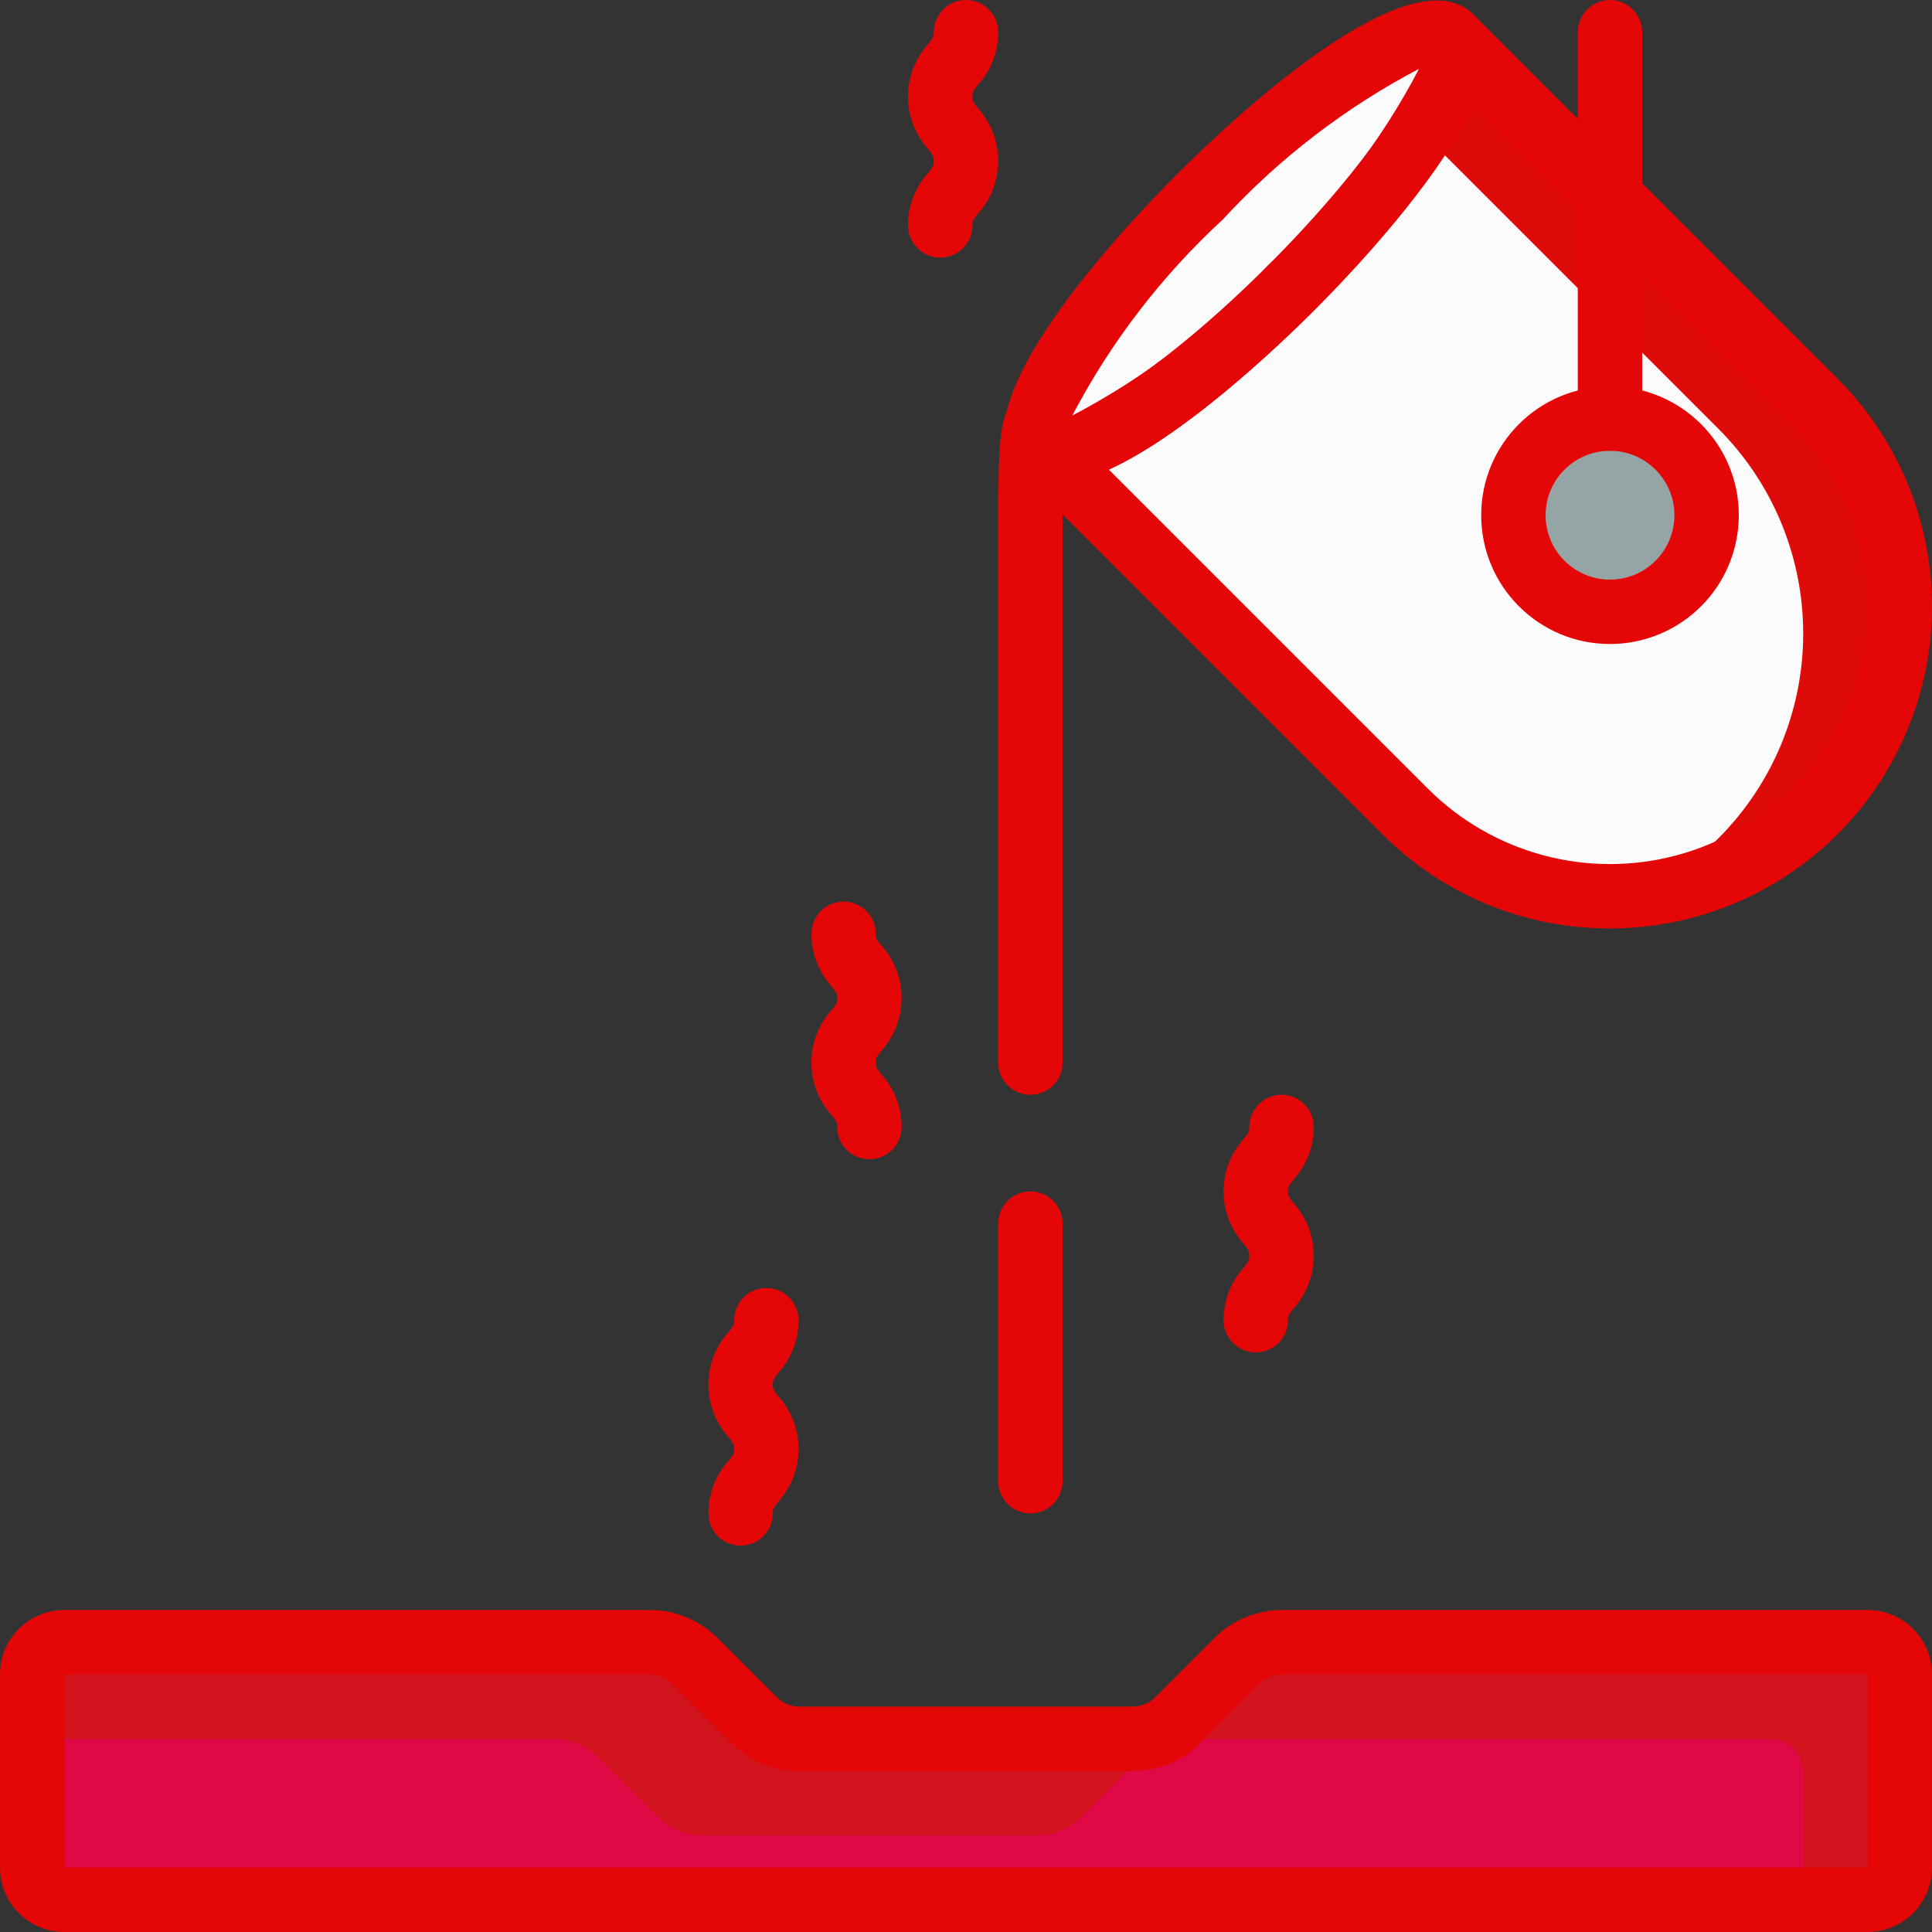
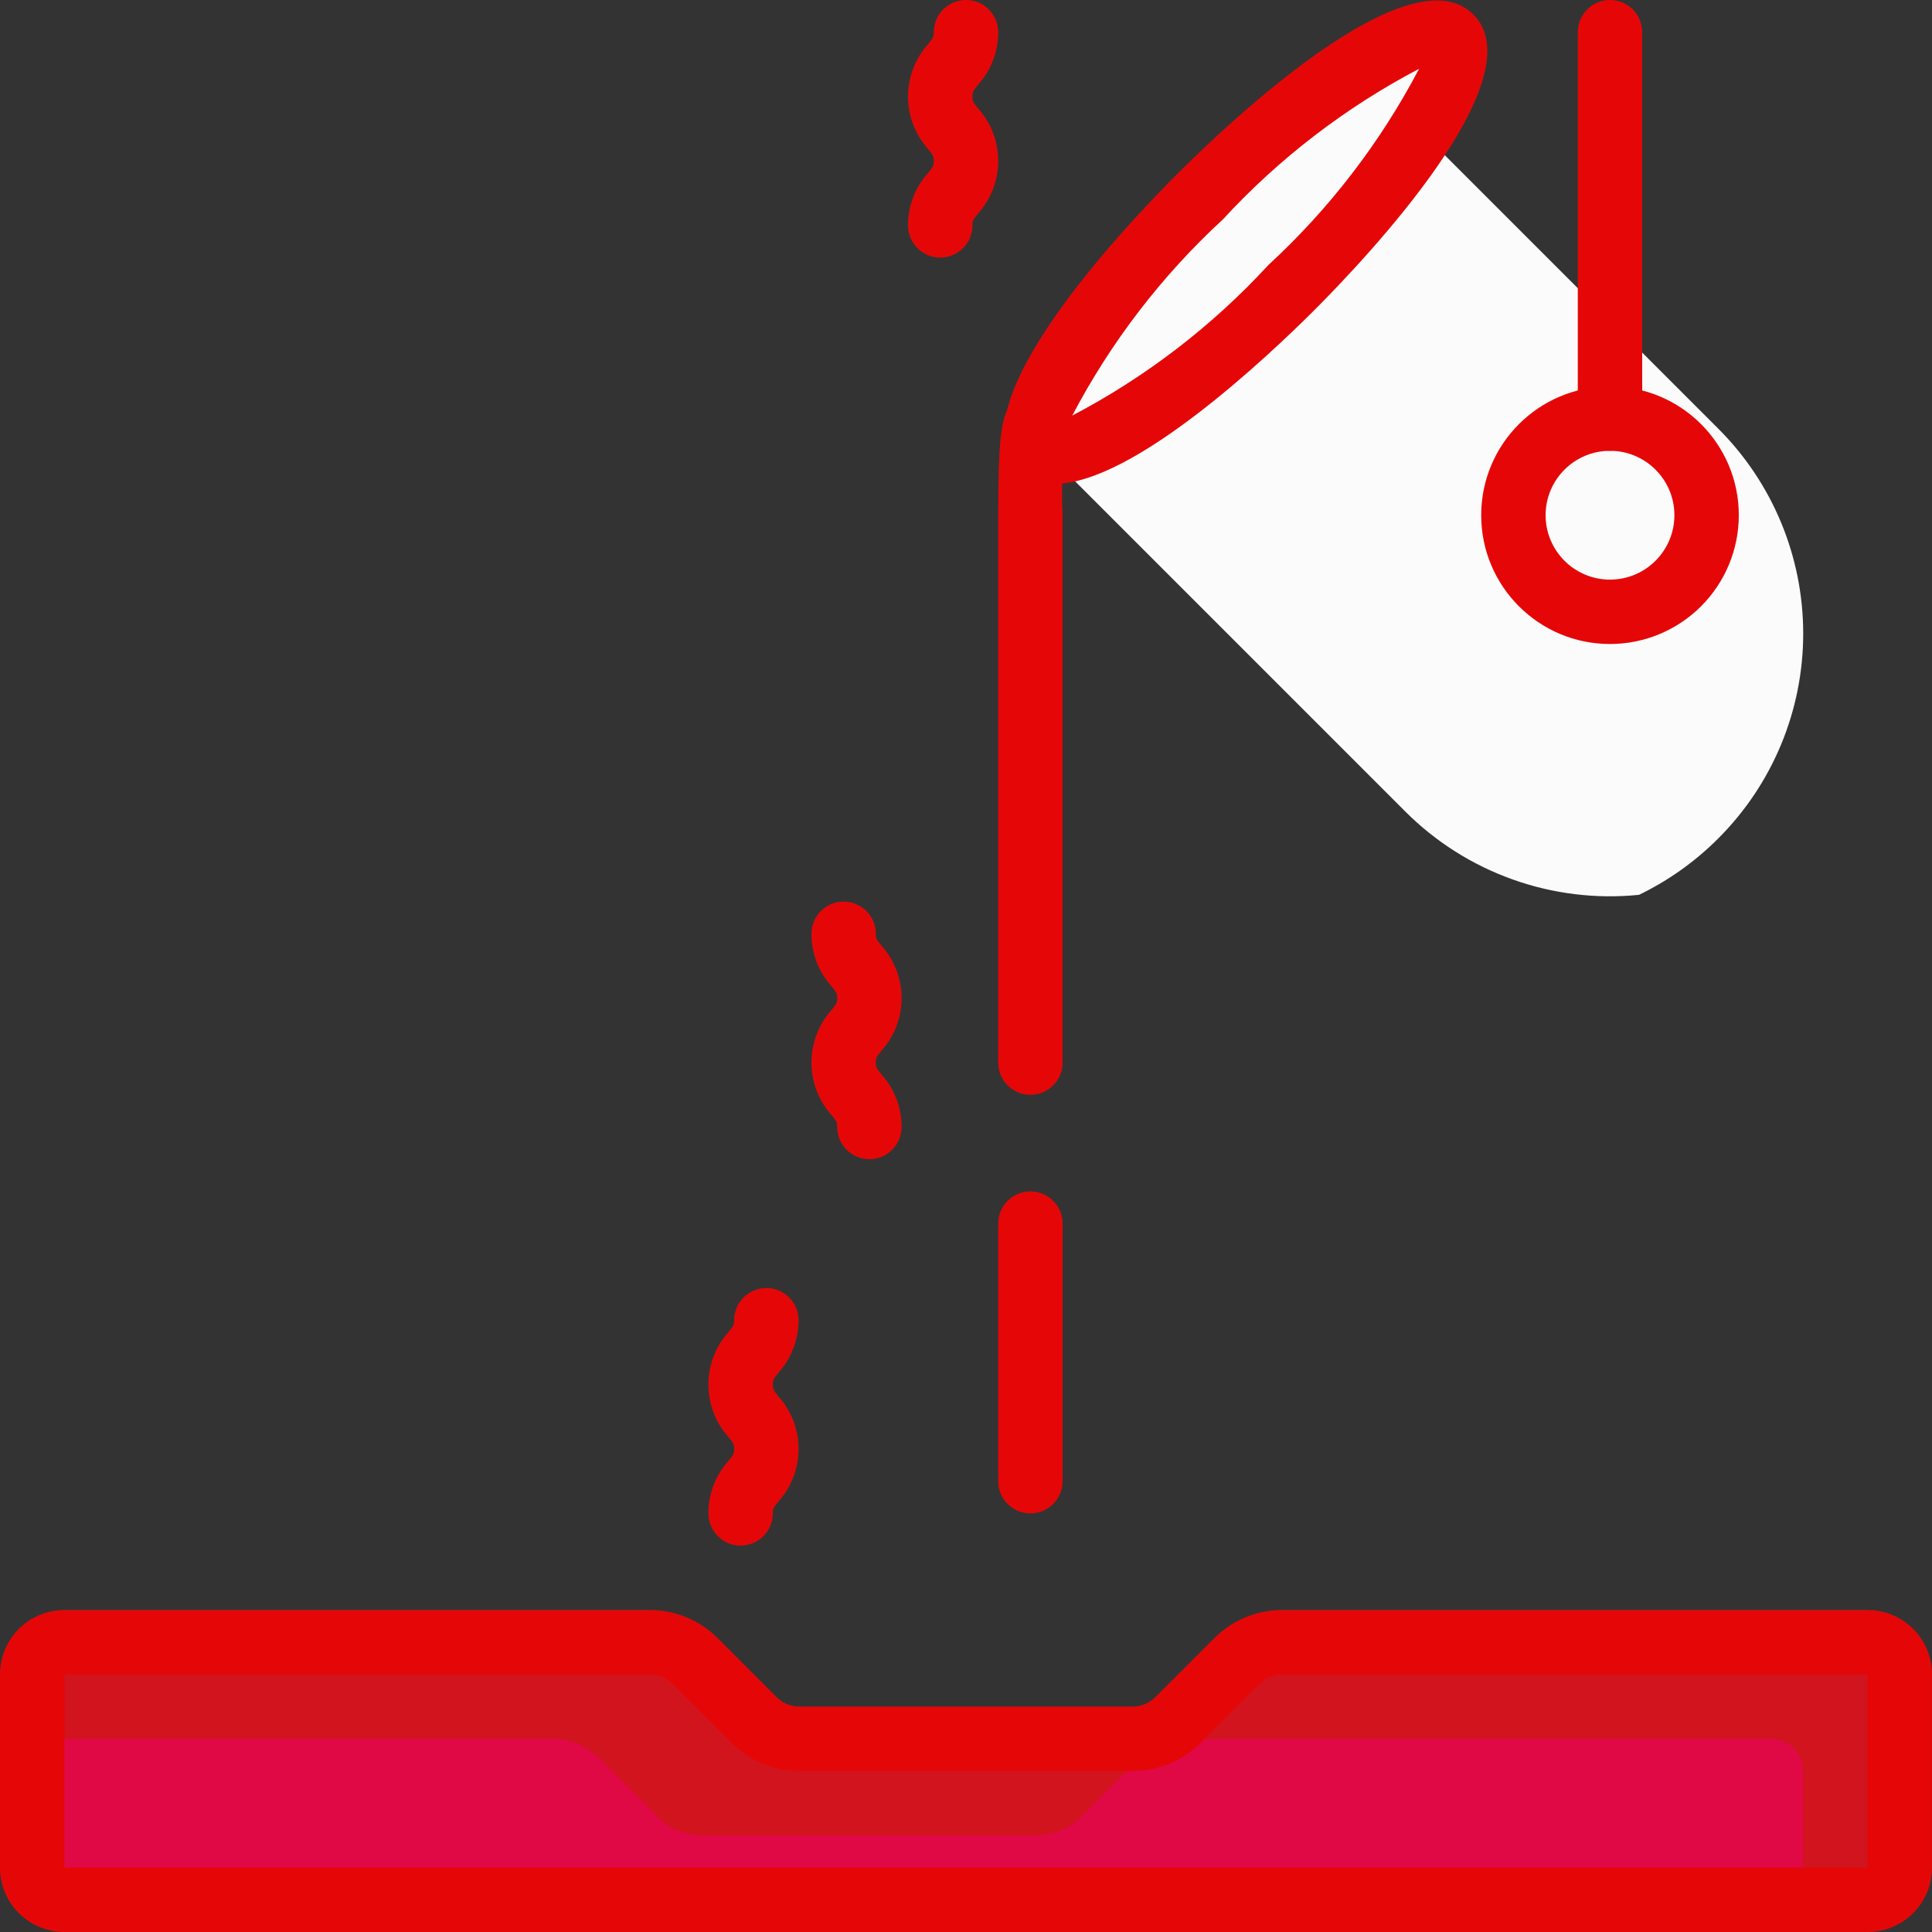
<svg xmlns="http://www.w3.org/2000/svg" height="512px" viewBox="0 0 512.001 512" width="512px" class="">
  <rect x="0" y="0" width="512.001" height="512" fill="#333333" stroke="none" />
  <g>
    <path d="m503.465 443.734v51.199c0 4.715-3.82 8.535-8.531 8.535h-477.867c-4.711 0-8.531-3.82-8.531-8.535v-51.199c0-4.715 3.82-8.535 8.531-8.535h155.051c4.547.004 8.906 1.816 12.117 5.035l15.531 15.531c3.211 3.223 7.57 5.031 12.117 5.035h88.234c1.262-.012 2.523-.152 3.754-.426 3.172-.703 6.074-2.301 8.363-4.609l15.531-15.531c3.211-3.219 7.57-5.031 12.117-5.035h155.051c4.711 0 8.531 3.82 8.531 8.535zm0 0" fill="#d84315" data-original="#D84315" class="" data-old_color="#d84315" style="fill:#D1141E" />
    <path d="m477.867 469.336v34.133h-460.801c-4.711 0-8.531-3.82-8.531-8.535v-34.133h137.98c4.551 0 8.91 1.812 12.117 5.035l15.531 15.531c3.211 3.219 7.57 5.031 12.117 5.035h88.234c4.551-.004 8.91-1.816 12.117-5.035l15.531-15.531c.805-.805 1.691-1.52 2.648-2.133 2.797-1.887 6.094-2.898 9.469-2.902h155.051c4.715 0 8.535 3.82 8.535 8.535zm0 0" fill="#ff5722" data-original="#FF5722" class="active-path" style="fill:#E10846" data-old_color="#ff5722" />
    <path d="m384.43 9.875c-6.664-6.664-36.383 12.246-66.375 42.238-29.992 29.992-48.902 59.707-42.238 66.371 6.664 6.668 36.383-12.242 66.375-42.238 29.992-29.992 48.902-59.707 42.238-66.371zm0 0" fill="#283593" data-original="#283593" class="" data-old_color="#283593" style="fill:#FBFBFB" />
-     <path d="m480.938 215.039c-14.391 14.398-33.914 22.488-54.27 22.488-20.359 0-39.883-8.09-54.273-22.488l-96.598-96.598c6.656 6.742 36.438-12.199 66.391-42.238 12.871-12.551 24.422-26.391 34.473-41.301 7.938-12.289 11.18-21.59 7.766-25.004l96.512 96.512c14.426 14.398 22.527 33.938 22.527 54.316 0 20.379-8.102 39.918-22.527 54.312zm0 0" fill="#1566c0" data-original="#1566C0" class="" data-old_color="#1566c0" style="fill:#DF0A0A" />
    <path d="m455.34 222.207c-6.109 6.125-13.207 11.172-20.992 14.934-22.922 2.312-45.668-5.801-61.953-22.102l-96.598-96.598c6.656 6.742 36.438-12.199 66.391-42.238 12.871-12.551 24.422-26.391 34.473-41.301l78.68 78.676c14.422 14.398 22.527 33.938 22.527 54.316 0 20.379-8.105 39.918-22.527 54.312zm0 0" fill="#2296f3" data-original="#2296F3" class="" data-old_color="#2296f3" style="fill:#FBFBFB" />
-     <path d="m452.266 136.535c0 14.137-11.461 25.598-25.598 25.598-14.141 0-25.602-11.461-25.602-25.598 0-14.141 11.461-25.602 25.602-25.602 14.137 0 25.598 11.461 25.598 25.602zm0 0" fill="#95a5a5" data-original="#95A5A5" />
    <path d="m494.934 512h-477.867c-9.426 0-17.066-7.641-17.066-17.066v-51.199c0-9.426 7.641-17.066 17.066-17.066h155.059c6.797-.023 13.32 2.68 18.109 7.5l15.598 15.598c1.602 1.605 3.777 2.504 6.043 2.5h88.25c2.266.004 4.441-.895 6.043-2.5l15.598-15.598c4.789-4.82 11.312-7.523 18.109-7.5h155.059c9.426 0 17.066 7.641 17.066 17.066v51.199c0 9.426-7.641 17.066-17.066 17.066zm-477.867-68.266v51.199h477.867v-51.199h-155.059c-2.266-.004-4.441.898-6.043 2.5l-15.598 15.598c-4.789 4.82-11.312 7.523-18.109 7.504h-88.25c-6.797.02-13.32-2.684-18.109-7.504l-15.598-15.598c-1.602-1.602-3.777-2.504-6.043-2.5zm0 0" data-original="#000000" class="" data-old_color="#000000" style="fill:#E50707" />
-     <path d="m279.484 128.223c-3.605.148-7.113-1.188-9.703-3.703-16.793-16.801 28.082-64.289 42.238-78.449 14.16-14.156 61.68-59.023 78.441-42.23 16.758 16.793-28.086 64.281-42.234 78.438-12.012 11.973-47.812 45.945-68.742 45.945zm96.598-110.004c-19.492 10.227-37.082 23.73-51.996 39.918-16.191 14.914-29.699 32.5-39.926 51.996 19.492-10.223 37.082-23.727 51.992-39.918 16.195-14.914 29.699-32.504 39.93-51.996zm0 0" data-original="#000000" class="" data-old_color="#000000" style="fill:#E50707" />
-     <path d="m426.668 246.051c-22.645.062-44.375-8.938-60.34-24.992l-96.547-96.539c-3.066-3.074-3.336-7.961-.629-11.352 2.711-3.395 7.535-4.211 11.211-1.902 6.023-.68 27.691-12.945 55.801-41.051 28.098-28.109 40.371-49.734 41.008-55.801-2.367-3.684-1.559-8.562 1.867-11.293 3.426-2.727 8.363-2.414 11.422.719l96.547 96.539c24.402 24.406 31.703 61.109 18.496 92.992-13.207 31.887-44.324 52.68-78.836 52.68zm-132.812-121.602 84.539 84.543c17.246 17.246 42.383 23.98 65.941 17.668 23.559-6.312 41.961-24.715 48.273-48.273 6.312-23.559-.422-48.695-17.668-65.941l-84.543-84.539c-9.188 20.207-32.648 44.84-42.172 54.371-9.523 9.535-34.199 32.984-54.371 42.172zm0 0" data-original="#000000" class="" data-old_color="#000000" style="fill:#E50707" />
+     <path d="m279.484 128.223c-3.605.148-7.113-1.188-9.703-3.703-16.793-16.801 28.082-64.289 42.238-78.449 14.16-14.156 61.68-59.023 78.441-42.23 16.758 16.793-28.086 64.281-42.234 78.438-12.012 11.973-47.812 45.945-68.742 45.945zm96.598-110.004c-19.492 10.227-37.082 23.73-51.996 39.918-16.191 14.914-29.699 32.5-39.926 51.996 19.492-10.223 37.082-23.727 51.992-39.918 16.195-14.914 29.699-32.504 39.93-51.996z" data-original="#000000" class="" data-old_color="#000000" style="fill:#E50707" />
    <path d="m426.668 170.668c-18.852 0-34.133-15.281-34.133-34.133 0-18.852 15.281-34.133 34.133-34.133 18.852 0 34.133 15.281 34.133 34.133 0 9.051-3.598 17.734-10 24.133-6.398 6.402-15.082 10-24.133 10zm0-51.199c-9.426 0-17.066 7.641-17.066 17.066 0 9.426 7.641 17.066 17.066 17.066s17.066-7.641 17.066-17.066c0-9.426-7.641-17.066-17.066-17.066zm0 0" data-original="#000000" class="" data-old_color="#000000" style="fill:#E50707" />
    <path d="m426.668 119.469c-4.715 0-8.535-3.82-8.535-8.535v-102.398c0-4.715 3.82-8.535 8.535-8.535 4.711 0 8.531 3.82 8.531 8.535v102.398c0 4.715-3.82 8.535-8.531 8.535zm0 0" data-original="#000000" class="" data-old_color="#000000" style="fill:#E50707" />
    <path d="m273.066 290.133c-4.711 0-8.531-3.82-8.531-8.531v-145.066c0-19.473.766-24.398 2.48-28.066 2-4.27 7.086-6.109 11.355-4.109 4.27 2 6.109 7.082 4.109 11.352-.941 6.898-1.234 13.871-.879 20.824v145.066c0 4.711-3.82 8.531-8.535 8.531zm0 0" data-original="#000000" class="" data-old_color="#000000" style="fill:#E50707" />
    <path d="m273.066 401.066c-4.711 0-8.531-3.82-8.531-8.531v-68.27c0-4.711 3.82-8.531 8.531-8.531 4.715 0 8.535 3.82 8.535 8.531v68.27c0 4.711-3.82 8.531-8.535 8.531zm0 0" data-original="#000000" class="" data-old_color="#000000" style="fill:#E50707" />
    <path d="m196.266 409.602c-4.711 0-8.531-3.82-8.531-8.535-.023-5.117 1.859-10.059 5.281-13.867 1.418-1.766 1.543-1.961 1.543-3.207 0-1.246-.125-1.441-1.543-3.207-7.043-7.902-7.043-19.828 0-27.727 1.418-1.766 1.543-1.953 1.543-3.191 0-4.711 3.82-8.531 8.535-8.531 4.711 0 8.531 3.82 8.531 8.531.02 5.113-1.863 10.055-5.281 13.859-1.414 1.766-1.543 1.961-1.543 3.191 0 1.227.129 1.441 1.543 3.207 7.047 7.902 7.047 19.832 0 27.734-1.414 1.766-1.543 1.961-1.543 3.207 0 4.715-3.82 8.535-8.535 8.535zm0 0" data-original="#000000" class="" data-old_color="#000000" style="fill:#E50707" />
    <path d="m230.398 307.199c-4.711 0-8.531-3.82-8.531-8.531 0-1.246-.129-1.441-1.547-3.211-7.043-7.902-7.043-19.828 0-27.73 1.418-1.766 1.547-1.965 1.547-3.211s-.129-1.422-1.547-3.191c-3.414-3.805-5.297-8.742-5.281-13.855 0-4.715 3.82-8.535 8.535-8.535 4.711 0 8.531 3.82 8.531 8.535 0 1.234.129 1.422 1.547 3.191 7.043 7.898 7.043 19.824 0 27.723-1.418 1.766-1.547 1.973-1.547 3.211 0 1.234.129 1.441 1.547 3.207 3.418 3.805 5.301 8.75 5.281 13.867 0 4.711-3.82 8.531-8.535 8.531zm0 0" data-original="#000000" class="" data-old_color="#000000" style="fill:#E50707" />
-     <path d="m332.801 358.402c-4.715 0-8.535-3.82-8.535-8.535-.02-5.117 1.863-10.059 5.281-13.867 1.418-1.766 1.547-1.969 1.547-3.207s-.129-1.441-1.547-3.211c-7.043-7.898-7.043-19.824 0-27.723 1.418-1.766 1.547-1.965 1.547-3.191 0-4.715 3.82-8.535 8.531-8.535 4.715 0 8.535 3.82 8.535 8.535.016 5.113-1.863 10.051-5.281 13.859-1.418 1.766-1.547 1.953-1.547 3.191 0 1.234.129 1.441 1.547 3.207 7.043 7.902 7.043 19.832 0 27.734-1.418 1.766-1.547 1.961-1.547 3.207 0 2.262-.898 4.434-2.5 6.035-1.598 1.598-3.77 2.5-6.031 2.5zm0 0" data-original="#000000" class="" data-old_color="#000000" style="fill:#E50707" />
    <path d="m249.172 68.266c-4.711 0-8.531-3.82-8.531-8.531-.023-5.117 1.859-10.062 5.281-13.867 1.418-1.766 1.543-1.961 1.543-3.199s-.125-1.441-1.543-3.211c-7.043-7.898-7.043-19.824 0-27.723 1.418-1.773 1.543-1.965 1.543-3.199 0-4.715 3.824-8.535 8.535-8.535s8.535 3.82 8.535 8.535c.016 5.113-1.867 10.051-5.285 13.855-1.414 1.77-1.543 1.965-1.543 3.191 0 1.23.129 1.445 1.543 3.211 7.047 7.902 7.047 19.832 0 27.734-1.414 1.766-1.543 1.961-1.543 3.207 0 4.711-3.82 8.531-8.535 8.531zm0 0" data-original="#000000" class="" data-old_color="#000000" style="fill:#E50707" />
  </g>
</svg>